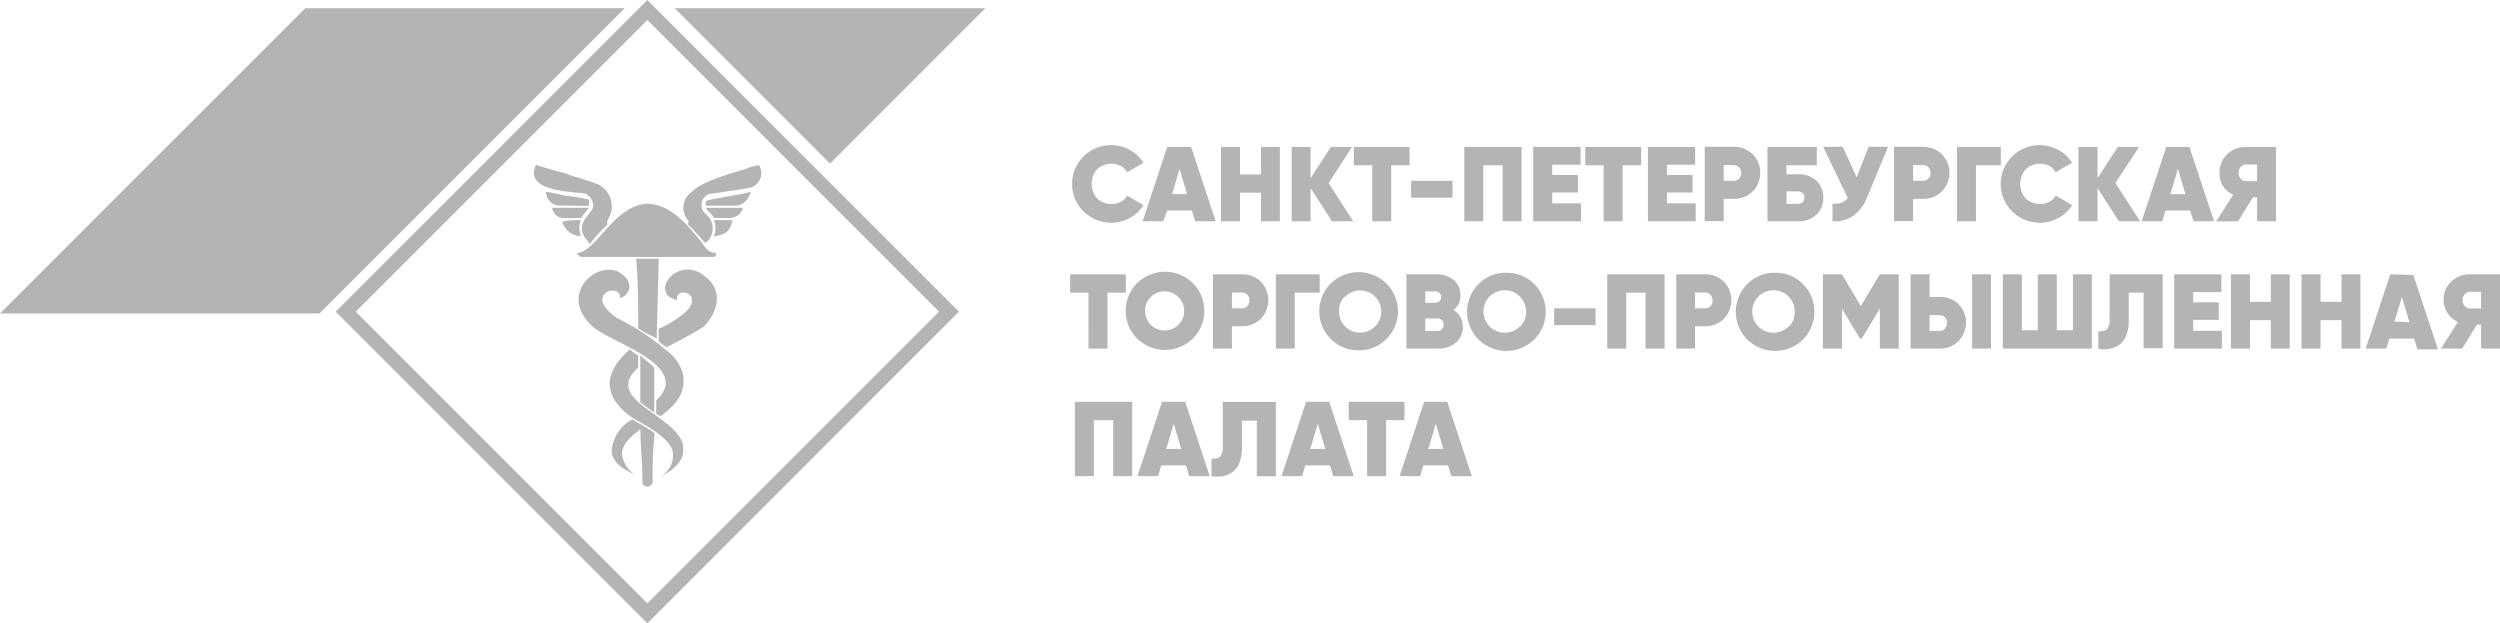
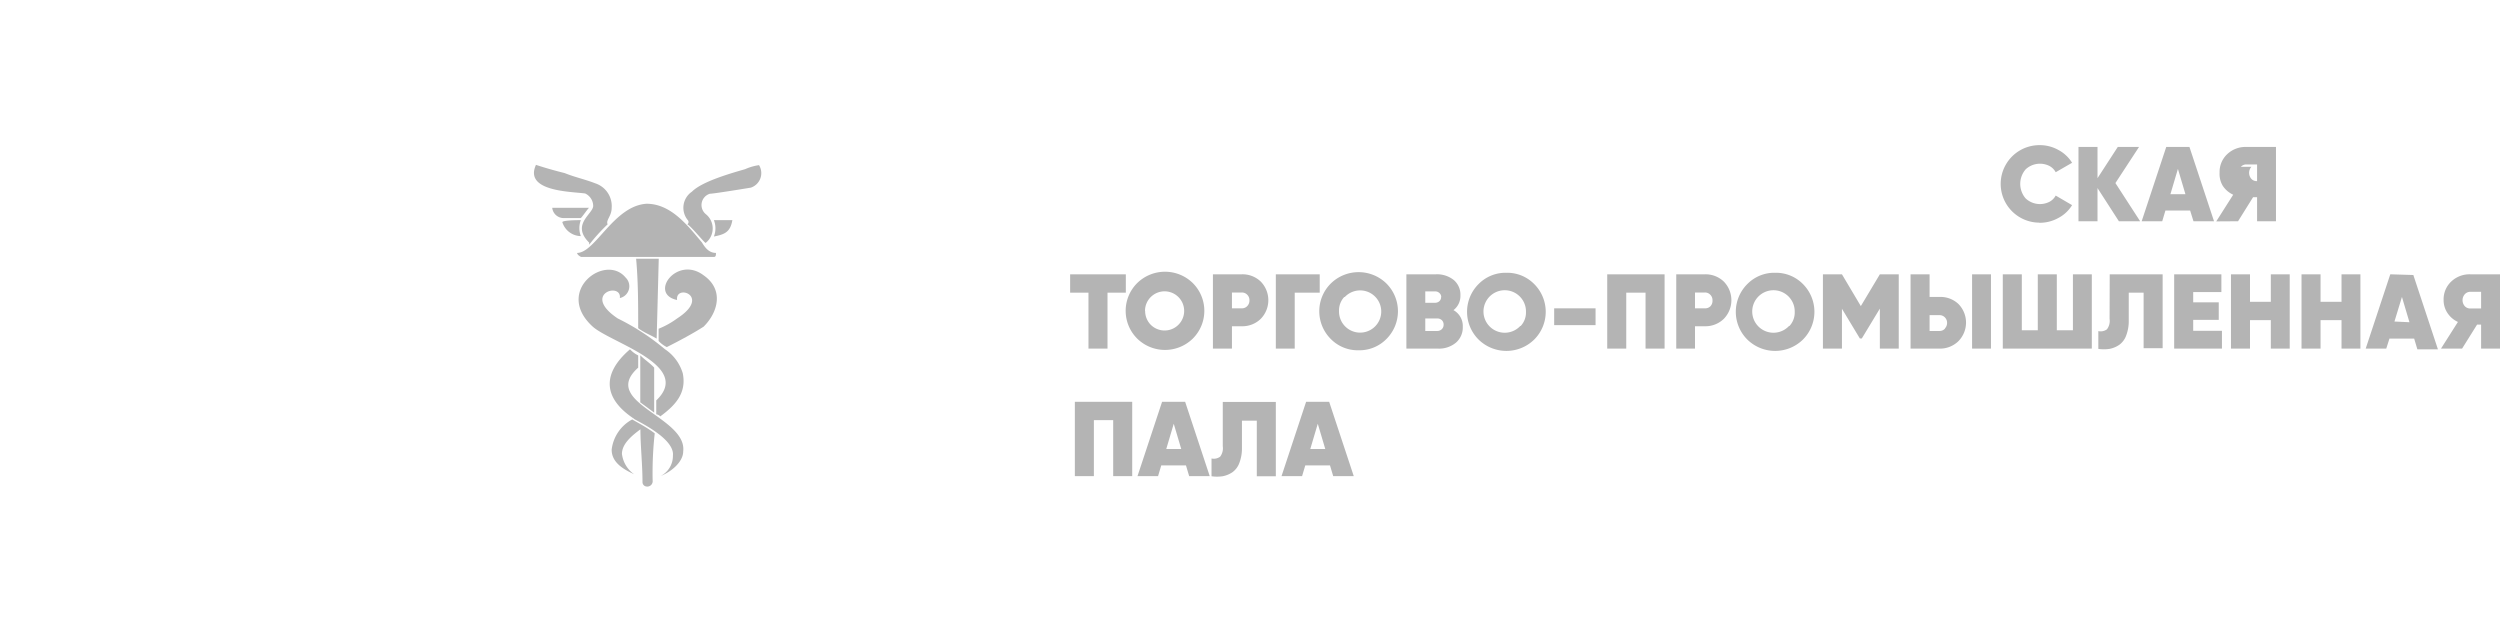
<svg xmlns="http://www.w3.org/2000/svg" viewBox="0 0 180 44.87">
  <g fill="#b4b4b4">
    <path d="M51.4 18.5c.15 0 .15-.15.15-.29-.44 0-.74-.29-1-.74-1-1.18-2.21-2.8-4-2.8-2.36.15-3.69 3.54-5 3.54 0 0 0 .15.29.29zM41.82 15.85c-.15 0-1.33 0-1.33.15a1.42 1.42 0 001.33 1 1.62 1.62 0 010-1.15zM47.28 24.38l.15-5.75H45.8c.15 1.62.15 3.24.15 5 .44.33.88.48 1.33.75zM44.04 32.38c0 1 1 1.47 1.62 1.77a2.11 2.11 0 01-.88-1.47c0-.74.74-1.33 1.33-1.77 0 1.18.15 2.51.15 3.83a.32.32 0 00.29.29.39.39 0 00.44-.44 26.1 26.1 0 01.15-3.39c-.59-.44-1.18-.74-1.62-1a2.84 2.84 0 00-1.48 2.18zM41.82 15.7c.15-.15.44-.59.59-.74h-2.65a.83.83 0 00.88.74z" />
    <path d="M45.95 26.47v-.88a2 2 0 01-.59-.44c-2.06 1.77-1.92 3.54.29 5-.15 0 2.95 1.33 2.8 2.65a1.62 1.62 0 01-.88 1.47c.74-.29 1.62-1 1.62-1.77.3-2.49-6.04-3.53-3.24-6.03zM42.71 14.82c0 .59-1.62 1.33-.29 2.65v.15a13.29 13.29 0 011.33-1.47c-.15-.29.29-.59.29-1.18a1.72 1.72 0 00-1.18-1.77c-.74-.29-1.47-.44-2.21-.74-1.18-.29-2.06-.59-2.06-.59-.88 1.92 2.51 1.92 3.54 2.06a1 1 0 01.58.89z" />
-     <path d="M42.41 14.82v-.44a10.42 10.42 0 00-1.77-.29 12 12 0 00-1.33-.29 1 1 0 00.88 1zM50.81 14.52v.29h2.23a1.25 1.25 0 001-1c-.44.15-1.47.29-2.21.44s-.87.13-1.02.27zM51.4 15.7h1.18c.29 0 .88-.29.88-.74h-2.65c.15.3.45.42.59.74z" />
    <path d="M49.49 16.15c.29.15 1.33 1.47 1.33 1.33a1.32 1.32 0 000-2.06.85.85 0 01.29-1.47c.29 0 2.95-.44 2.95-.44a1.1 1.1 0 00.59-1.62 3.75 3.75 0 00-1 .29c-1 .29-3.1.88-3.83 1.62a1.4 1.4 0 00-.29 2.06.2.2 0 01-.04.29z" />
    <path d="M51.4 17.03c.74-.15 1.18-.29 1.33-1.18H51.4a1.62 1.62 0 010 1.18zM47.87 25.14a16.74 16.74 0 00-3.39-2.21c-2.65-1.77.29-2.65.15-1.47a.87.87 0 00.41-1.48c-1.47-1.77-5.16 1-2.36 3.54 1.33 1.18 7.22 2.8 4.57 5.31v1a.46.46 0 01.29.15c1-.74 1.92-1.62 1.62-3.1a3.17 3.17 0 00-1.29-1.74z" />
    <path d="M50.67 19.83c-1.92-1.47-4 1.33-1.92 1.77-.15-1.18 2.51-.29 0 1.33a6 6 0 01-1.33.74v.88a2 2 0 00.59.44c.88-.44 1.92-1 2.65-1.47 1.04-1.03 1.48-2.66.01-3.69zM46.1 25.58v3.39l1 .74v-3.24c-.27-.3-.71-.59-1-.89z" />
-     <path d="M24.17 22.44l22.44 22.44 22.43-22.44L46.61 0zm22.44 21l-21-21 21-21 21 21zM59.76 11.78L70.94.59H48.58zM21.98.59L0 22.57h23L44.98.59zM79.98 16.04a2.74 2.74 0 001.35-.34 2.53 2.53 0 001-.93l-1.18-.69a1.09 1.09 0 01-.45.45 1.51 1.51 0 01-1.71-.24 1.6 1.6 0 010-2.1 1.51 1.51 0 011.71-.24 1.1 1.1 0 01.45.45l1.18-.68a2.57 2.57 0 00-1-.93 2.73 2.73 0 00-1.35-.34 2.79 2.79 0 100 5.58zM84.04 15.16h1.78l.23.77h1.48l-1.77-5.35h-1.72l-1.77 5.35h1.48zm.89-3l.54 1.82h-1.08zM89.28 13.87h1.51v2.06h1.36v-5.35h-1.36v1.98h-1.51v-1.98h-1.37v5.35h1.37zM94.36 13.54l1.54 2.39h1.53l-1.77-2.75 1.69-2.6h-1.53l-1.46 2.25v-2.25H93v5.35h1.36zM98.8 15.93h1.37V11.9h1.32v-1.32h-4.01v1.32h1.32zM101.6 13.02h2.98v1.21h-2.98zM106.79 11.9h1.4v4.03h1.36v-5.35h-4.12v5.35h1.36zM113.83 14.64h-2.07v-.78h1.85V12.6h-1.85v-.74h2.04v-1.28h-3.41v5.35h3.44zM116.83 15.93V11.9h1.33v-1.32h-4.02v1.32h1.32v4.03zM122.09 14.64h-2.07v-.78h1.84V12.6h-1.84v-.74h2.03v-1.28h-3.4v5.35h3.44zM126.73 12.45a1.78 1.78 0 00-.55-1.35 1.89 1.89 0 00-1.36-.53h-2.08v5.35h1.37v-1.6h.71a1.89 1.89 0 001.36-.53 1.78 1.78 0 00.55-1.34zm-1.52.41a.52.52 0 01-.39.16h-.71v-1.13h.71a.53.53 0 01.39.16.55.55 0 01.16.41.57.57 0 01-.16.4zM130.78 13.01a1.83 1.83 0 00-1.31-.46h-.84v-.65h2.18v-1.32h-3.55v5.35h2.21a1.82 1.82 0 001.31-.47 1.62 1.62 0 00.49-1.23 1.6 1.6 0 00-.49-1.22zm-1 1.56a.54.54 0 01-.36.11h-.79v-.9h.79a.53.53 0 01.36.11.42.42 0 01.13.34.41.41 0 01-.13.34zM131.94 14.65v1.28a2.34 2.34 0 001.46-.37 2.81 2.81 0 001-1.28l1.54-3.71h-1.4l-.86 2.19-1-2.19h-1.41l1.77 3.69a1.13 1.13 0 01-1.1.39zM137.74 14.32h.71a1.89 1.89 0 001.36-.53 1.92 1.92 0 000-2.69 1.89 1.89 0 00-1.36-.53h-2.08v5.35h1.37zm0-2.44h.71a.52.52 0 01.39.16.55.55 0 01.16.41.57.57 0 01-.16.41.52.52 0 01-.39.16h-.71zM142.27 11.9h1.79v-1.32h-3.16v5.35h1.37z" />
-     <path d="M146.84 16.04a2.74 2.74 0 001.35-.34 2.53 2.53 0 001-.93l-1.18-.69a1.09 1.09 0 01-.45.45 1.51 1.51 0 01-1.71-.24 1.6 1.6 0 010-2.1 1.51 1.51 0 011.71-.24 1.1 1.1 0 01.45.45l1.18-.68a2.57 2.57 0 00-1-.93 2.73 2.73 0 00-1.35-.34 2.79 2.79 0 100 5.58zM154.09 15.93l-1.78-2.75 1.7-2.6h-1.53l-1.46 2.25v-2.25h-1.37v5.35h1.37v-2.39l1.54 2.39zM157.93 15.93h1.48l-1.77-5.35h-1.67l-1.77 5.35h1.48l.23-.77h1.78zm-1.66-1.95l.54-1.82.54 1.82zM161.14 15.93l1.08-1.73h.29v1.73h1.36v-5.35h-2.14a1.91 1.91 0 00-1.37.52 1.75 1.75 0 00-.55 1.33 1.66 1.66 0 00.23.95 1.8 1.8 0 00.75.64l-1.22 1.92zm.2-3.92a.54.54 0 01.41-.17h.76v1.2h-.76a.52.52 0 01-.41-.16.66.66 0 010-.87zM78.37 25.1h1.37v-4.03h1.32v-1.32h-4.01v1.32h1.32zM85.88 24.38a2.82 2.82 0 000-4 2.86 2.86 0 00-4 0 2.82 2.82 0 000 4 2.86 2.86 0 004 0zm-3.44-2a1.41 1.41 0 11.41 1 1.41 1.41 0 01-.4-1zM89.41 19.75h-2.08v5.35h1.37v-1.61h.71a1.89 1.89 0 001.36-.53 1.92 1.92 0 000-2.69 1.89 1.89 0 00-1.36-.52zm.39 2.29a.52.52 0 01-.39.16h-.71v-1.14h.71a.53.53 0 01.39.16.55.55 0 01.16.41.57.57 0 01-.16.41zM91.86 19.75v5.35h1.36v-4.03h1.8v-1.32zM97.82 25.22a2.72 2.72 0 002-.81 2.82 2.82 0 000-4 2.86 2.86 0 00-4 0 2.82 2.82 0 000 4 2.72 2.72 0 002 .81zm-1-3.83a1.52 1.52 0 11-.41 1 1.41 1.41 0 01.38-1.01zM101.26 19.75v5.35h2.26a1.91 1.91 0 001.31-.43 1.44 1.44 0 00.49-1.14 1.3 1.3 0 00-.67-1.2 1.28 1.28 0 00.5-1.06 1.38 1.38 0 00-.48-1.11 1.92 1.92 0 00-1.28-.41zm2.68 3.63a.43.43 0 01-.13.32.46.46 0 01-.34.13h-.85v-.9h.85a.47.47 0 01.34.12.43.43 0 01.13.33zm-.18-2a.39.39 0 01-.13.31.45.45 0 01-.31.11h-.7v-.82h.7a.44.44 0 01.31.11.4.4 0 01.14.29zM108.46 19.64a2.72 2.72 0 00-2 .81 2.82 2.82 0 000 4 2.86 2.86 0 004 0 2.82 2.82 0 000-4 2.72 2.72 0 00-2-.81zm1 3.83a1.53 1.53 0 11.41-1 1.41 1.41 0 01-.38 1zM111.9 22.2h2.98v1.21h-2.98zM115.72 25.1h1.37v-4.03h1.39v4.03h1.37v-5.35h-4.13zM122.77 19.75h-2.08v5.35h1.35v-1.61h.71a1.89 1.89 0 001.36-.53 1.92 1.92 0 000-2.69 1.89 1.89 0 00-1.34-.52zm.39 2.29a.52.52 0 01-.39.16h-.73v-1.14h.71a.52.52 0 01.39.16.55.55 0 01.16.41.57.57 0 01-.14.41zM127.81 19.64a2.72 2.72 0 00-2 .81 2.82 2.82 0 000 4 2.86 2.86 0 004 0 2.83 2.83 0 000-4 2.72 2.72 0 00-2-.81zm1 3.83a1.53 1.53 0 11.41-1 1.41 1.41 0 01-.38 1zM133.98 22.04l-1.36-2.29h-1.37v5.35h1.37v-2.87l1.29 2.14h.14l1.3-2.15v2.88h1.36v-5.35h-1.36zM139.64 21.38h-.71v-1.63h-1.37v5.35h2.08a1.89 1.89 0 001.36-.53 1.91 1.91 0 000-2.69 1.88 1.88 0 00-1.36-.5zm.39 2.29a.52.52 0 01-.39.16h-.71v-1.14h.71a.53.53 0 01.39.16.55.55 0 01.16.41.57.57 0 01-.15.38zM141.99 19.75h1.36v5.35h-1.36zM149.25 23.78h-1.16v-4.03h-1.37v4.03h-1.15v-4.03h-1.37v5.35h6.41v-5.35h-1.36zM151.89 22.96a1 1 0 01-.19.75.76.76 0 01-.62.13v1.28a2.72 2.72 0 00.8 0 1.87 1.87 0 00.69-.28 1.41 1.41 0 00.51-.67 2.93 2.93 0 00.19-1.11v-1.99h1.07v4h1.37v-5.32h-3.81zM157.91 23.03h1.84v-1.26h-1.84v-.74h2.03v-1.28h-3.4v5.35h3.44v-1.28h-2.07zM163.5 21.73H162v-1.98h-1.37v5.35H162v-2.05h1.5v2.05h1.36v-5.35h-1.36zM168.59 21.73h-1.51v-1.98h-1.37v5.35h1.37v-2.05h1.51v2.05h1.36v-5.35h-1.36zM172.1 19.75l-1.77 5.35h1.48l.23-.72h1.78l.23.77h1.48l-1.77-5.35zm.3 3.4l.54-1.77.54 1.82zM177.86 19.75a1.91 1.91 0 00-1.37.52 1.75 1.75 0 00-.55 1.33 1.66 1.66 0 00.28.94 1.8 1.8 0 00.75.64l-1.22 1.92h1.52l1.08-1.73h.29v1.73h1.4v-5.35zm.78 2.46h-.76a.52.52 0 01-.41-.16.65.65 0 010-.87.54.54 0 01.41-.17h.76zM77.39 34.28h1.37v-4.03h1.39v4.03h1.37v-5.35h-4.13z" />
+     <path d="M146.84 16.04a2.74 2.74 0 001.35-.34 2.53 2.53 0 001-.93l-1.18-.69a1.09 1.09 0 01-.45.45 1.51 1.51 0 01-1.71-.24 1.6 1.6 0 010-2.1 1.51 1.51 0 011.71-.24 1.1 1.1 0 01.45.45l1.18-.68a2.57 2.57 0 00-1-.93 2.73 2.73 0 00-1.35-.34 2.79 2.79 0 100 5.58zM154.09 15.93l-1.78-2.75 1.7-2.6h-1.53l-1.46 2.25v-2.25h-1.37v5.35h1.37v-2.39l1.54 2.39zM157.93 15.93h1.48l-1.77-5.35h-1.67l-1.77 5.35h1.48l.23-.77h1.78zm-1.66-1.95l.54-1.82.54 1.82zM161.14 15.93l1.08-1.73h.29v1.73h1.36v-5.35h-2.14a1.91 1.91 0 00-1.37.52 1.75 1.75 0 00-.55 1.33 1.66 1.66 0 00.23.95 1.8 1.8 0 00.75.64l-1.22 1.92zm.2-3.92a.54.54 0 01.41-.17h.76v1.2a.52.52 0 01-.41-.16.66.66 0 010-.87zM78.37 25.1h1.37v-4.03h1.32v-1.32h-4.01v1.32h1.32zM85.88 24.38a2.82 2.82 0 000-4 2.86 2.86 0 00-4 0 2.82 2.82 0 000 4 2.86 2.86 0 004 0zm-3.44-2a1.41 1.41 0 11.41 1 1.41 1.41 0 01-.4-1zM89.41 19.75h-2.08v5.35h1.37v-1.61h.71a1.89 1.89 0 001.36-.53 1.92 1.92 0 000-2.69 1.89 1.89 0 00-1.36-.52zm.39 2.29a.52.52 0 01-.39.16h-.71v-1.14h.71a.53.53 0 01.39.16.55.55 0 01.16.41.57.57 0 01-.16.41zM91.86 19.75v5.35h1.36v-4.03h1.8v-1.32zM97.82 25.22a2.72 2.72 0 002-.81 2.82 2.82 0 000-4 2.86 2.86 0 00-4 0 2.82 2.82 0 000 4 2.72 2.72 0 002 .81zm-1-3.83a1.52 1.52 0 11-.41 1 1.41 1.41 0 01.38-1.01zM101.26 19.75v5.35h2.26a1.91 1.91 0 001.31-.43 1.44 1.44 0 00.49-1.14 1.3 1.3 0 00-.67-1.2 1.28 1.28 0 00.5-1.06 1.38 1.38 0 00-.48-1.11 1.92 1.92 0 00-1.28-.41zm2.68 3.63a.43.43 0 01-.13.32.46.46 0 01-.34.13h-.85v-.9h.85a.47.47 0 01.34.12.43.43 0 01.13.33zm-.18-2a.39.39 0 01-.13.31.45.45 0 01-.31.11h-.7v-.82h.7a.44.44 0 01.31.11.4.4 0 01.14.29zM108.46 19.64a2.72 2.72 0 00-2 .81 2.82 2.82 0 000 4 2.86 2.86 0 004 0 2.82 2.82 0 000-4 2.72 2.72 0 00-2-.81zm1 3.83a1.53 1.53 0 11.41-1 1.41 1.41 0 01-.38 1zM111.9 22.2h2.98v1.21h-2.98zM115.72 25.1h1.37v-4.03h1.39v4.03h1.37v-5.35h-4.13zM122.77 19.75h-2.08v5.35h1.35v-1.61h.71a1.89 1.89 0 001.36-.53 1.92 1.92 0 000-2.69 1.89 1.89 0 00-1.34-.52zm.39 2.29a.52.52 0 01-.39.16h-.73v-1.14h.71a.52.52 0 01.39.16.55.55 0 01.16.41.57.57 0 01-.14.41zM127.81 19.64a2.72 2.72 0 00-2 .81 2.82 2.82 0 000 4 2.86 2.86 0 004 0 2.83 2.83 0 000-4 2.72 2.72 0 00-2-.81zm1 3.83a1.53 1.53 0 11.41-1 1.41 1.41 0 01-.38 1zM133.98 22.04l-1.36-2.29h-1.37v5.35h1.37v-2.87l1.29 2.14h.14l1.3-2.15v2.88h1.36v-5.35h-1.36zM139.64 21.38h-.71v-1.63h-1.37v5.35h2.08a1.89 1.89 0 001.36-.53 1.91 1.91 0 000-2.69 1.88 1.88 0 00-1.36-.5zm.39 2.29a.52.52 0 01-.39.16h-.71v-1.14h.71a.53.53 0 01.39.16.55.55 0 01.16.41.57.57 0 01-.15.38zM141.99 19.75h1.36v5.35h-1.36zM149.25 23.78h-1.16v-4.03h-1.37v4.03h-1.15v-4.03h-1.37v5.35h6.41v-5.35h-1.36zM151.89 22.96a1 1 0 01-.19.75.76.76 0 01-.62.13v1.28a2.72 2.72 0 00.8 0 1.87 1.87 0 00.69-.28 1.41 1.41 0 00.51-.67 2.93 2.93 0 00.19-1.11v-1.99h1.07v4h1.37v-5.32h-3.81zM157.91 23.03h1.84v-1.26h-1.84v-.74h2.03v-1.28h-3.4v5.35h3.44v-1.28h-2.07zM163.5 21.73H162v-1.98h-1.37v5.35H162v-2.05h1.5v2.05h1.36v-5.35h-1.36zM168.59 21.73h-1.51v-1.98h-1.37v5.35h1.37v-2.05h1.51v2.05h1.36v-5.35h-1.36zM172.1 19.75l-1.77 5.35h1.48l.23-.72h1.78l.23.77h1.48l-1.77-5.35zm.3 3.4l.54-1.77.54 1.82zM177.86 19.75a1.91 1.91 0 00-1.37.52 1.75 1.75 0 00-.55 1.33 1.66 1.66 0 00.28.94 1.8 1.8 0 00.75.64l-1.22 1.92h1.52l1.08-1.73h.29v1.73h1.4v-5.35zm.78 2.46h-.76a.52.52 0 01-.41-.16.65.65 0 010-.87.54.54 0 01.41-.17h.76zM77.39 34.28h1.37v-4.03h1.39v4.03h1.37v-5.35h-4.13z" />
    <g>
      <path d="M83.67 28.93l-1.77 5.35h1.48l.23-.77h1.78l.23.77h1.48l-1.77-5.35zm.3 3.4l.54-1.82.54 1.82zM88.04 32.13a1 1 0 01-.19.75.76.76 0 01-.62.13v1.28a2.73 2.73 0 00.8 0 1.87 1.87 0 00.69-.28 1.41 1.41 0 00.51-.67 2.93 2.93 0 00.19-1.11v-1.94h1.07v4h1.37v-5.35h-3.82zM94.04 28.93l-1.77 5.35h1.48l.23-.77h1.78l.23.77h1.48l-1.77-5.35zm.3 3.4l.54-1.82.54 1.82z" />
    </g>
-     <path d="M101.12 28.93h-4.01v1.32h1.32v4.03h1.37v-4.03h1.32zM102.54 28.93l-1.77 5.35h1.48l.23-.77h1.78l.23.77h1.48l-1.77-5.35zm.3 3.4l.54-1.82.54 1.82z" />
  </g>
</svg>